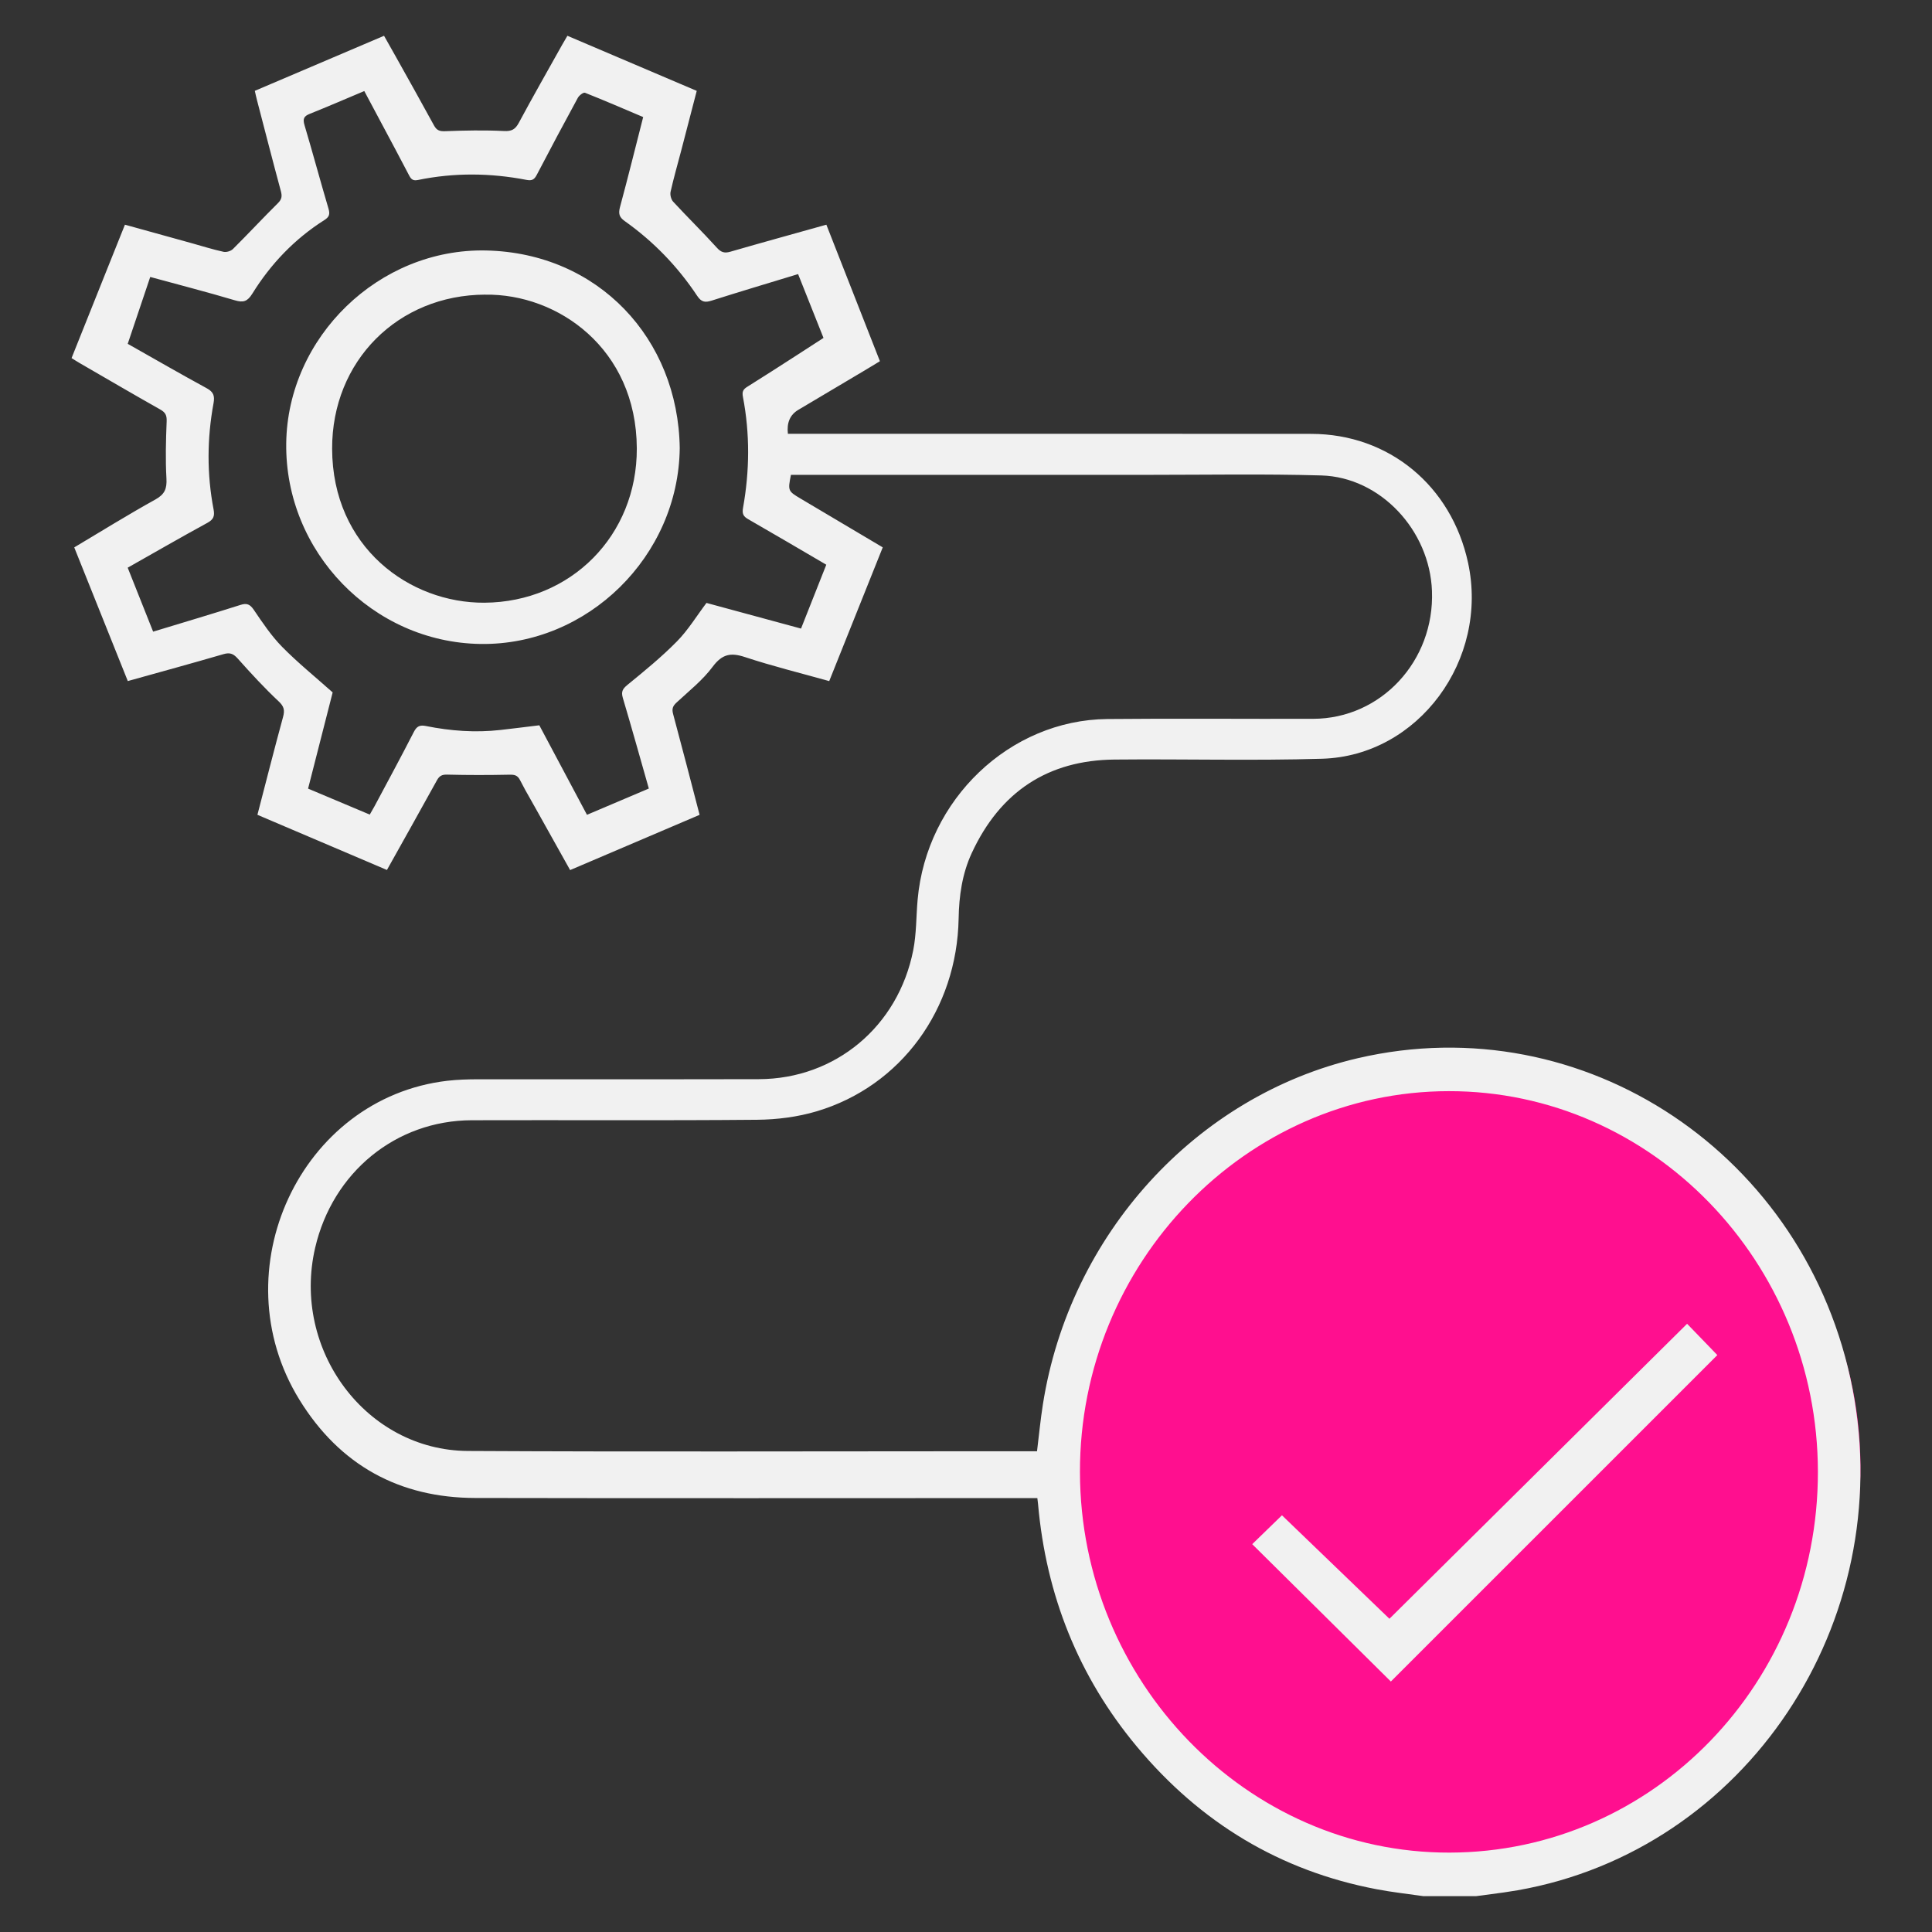
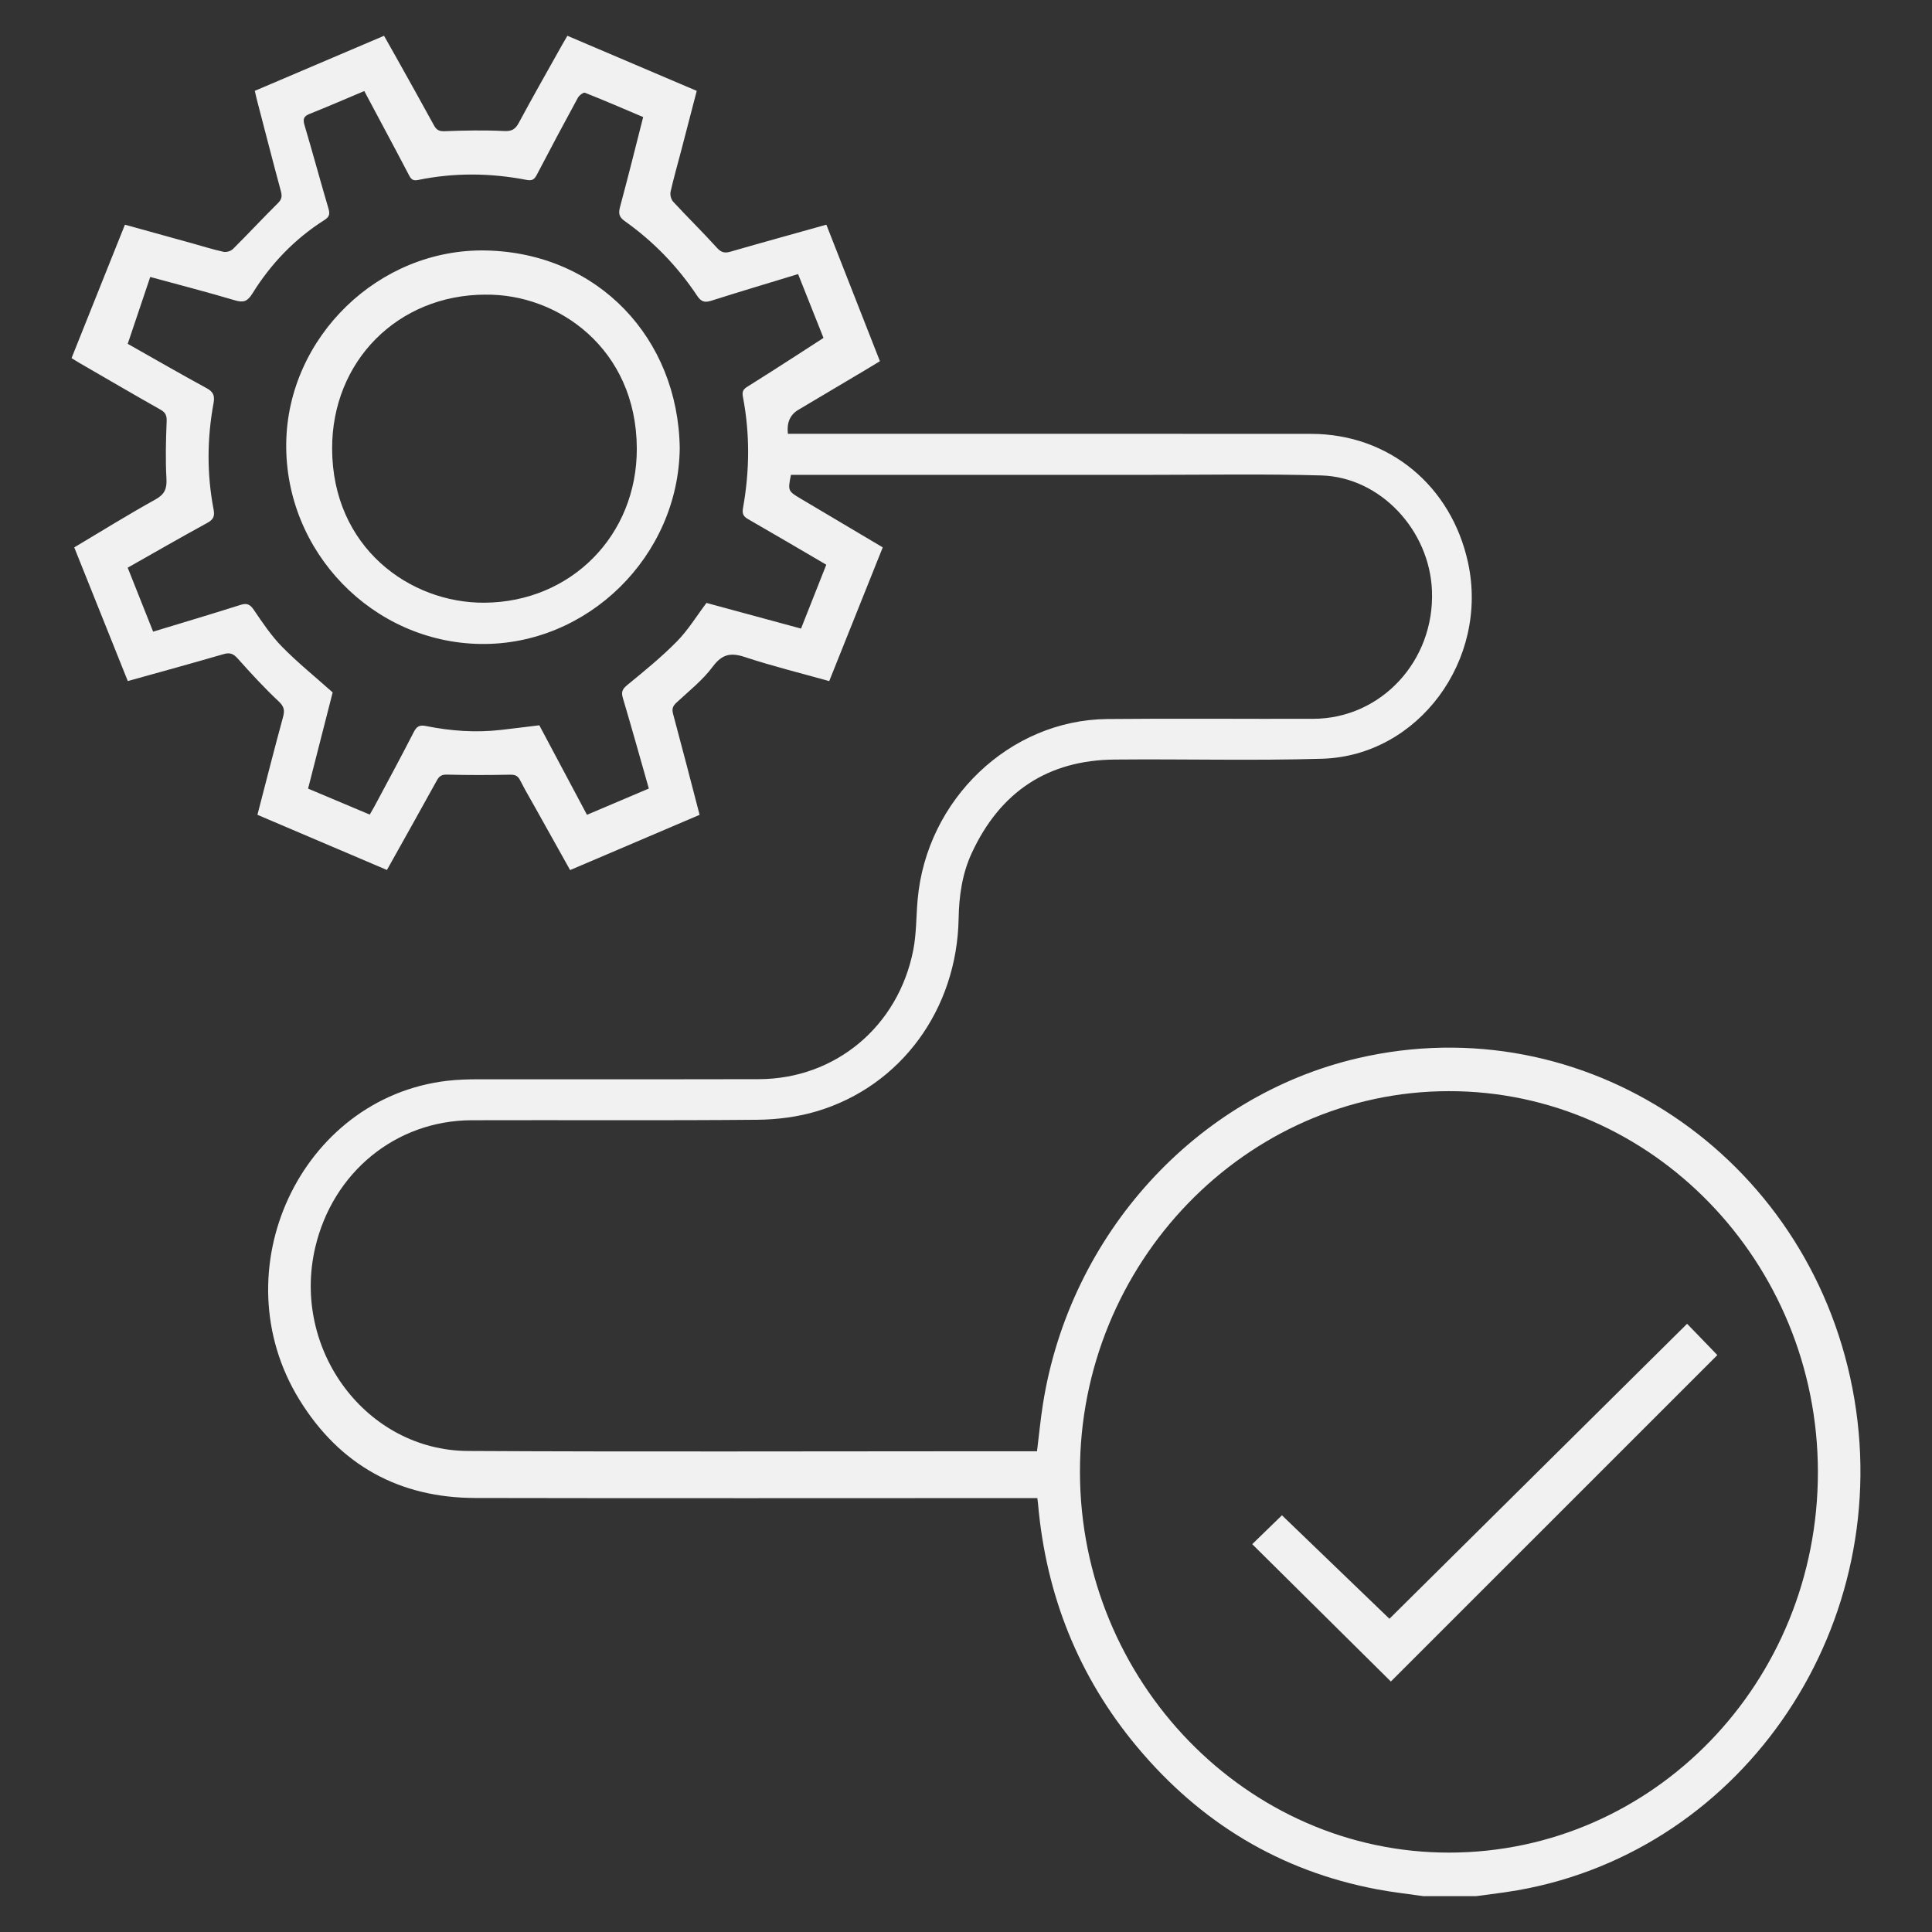
<svg xmlns="http://www.w3.org/2000/svg" width="54px" height="54px" viewBox="0 0 54 54" version="1.1">
  <rect x="0" y="0" width="54" height="54" fill="#333333" stroke="none" />
  <title>icons/ic_quality</title>
  <g id="icons/ic_quality" stroke="none" stroke-width="1" fill="none" fill-rule="evenodd">
-     <path d="M41,30 L41.288,30.004 C47.23,30.157 52,35.021 52,41 C52,47.075 47.075,52 41,52 C34.925,52 30,47.075 30,41 C30,34.925 34.925,30 41,30 Z" id="Combined-Shape" fill="#FF0F8F" />
    <path d="M15.859,1 C17.063,1.513 18.256,2.021 19.474,2.54 C19.327,3.105 19.184,3.657 19.04,4.209 C18.94,4.592 18.829,4.974 18.743,5.36 C18.724,5.444 18.757,5.575 18.815,5.637 C19.216,6.071 19.638,6.484 20.035,6.922 C20.154,7.055 20.25,7.082 20.411,7.036 C21.294,6.781 22.18,6.537 23.097,6.28 C23.593,7.545 24.09,8.81 24.594,10.096 C24.458,10.179 24.333,10.256 24.207,10.33 L22.312,11.456 C22.082,11.592 21.986,11.815 22.022,12.125 L22.355,12.125 C27.12,12.125 31.885,12.122 36.651,12.127 C38.817,12.129 40.568,13.575 41.033,15.73 C41.618,18.441 39.646,21.127 36.954,21.207 C35.02,21.265 33.083,21.211 31.148,21.23 C29.3,21.248 27.957,22.12 27.159,23.847 C26.894,24.42 26.805,25.039 26.794,25.672 C26.749,28.206 25.187,30.356 22.831,31.06 C22.296,31.22 21.719,31.293 21.16,31.298 C18.503,31.322 15.846,31.303 13.188,31.311 C11.066,31.317 9.3,32.764 8.809,34.874 C8.146,37.727 10.233,40.539 13.078,40.555 C17.86,40.581 22.642,40.563 27.424,40.563 L28.985,40.563 C29.04,40.118 29.081,39.683 29.149,39.253 C29.896,34.507 33.425,30.63 37.951,29.577 C44.274,28.106 50.516,32.277 51.778,38.814 C53.039,45.354 48.799,51.71 42.423,52.833 L42.036,52.894 L41.259,52.998 L39.783,52.998 C39.345,52.935 38.906,52.887 38.473,52.804 C35.784,52.293 33.552,50.949 31.774,48.816 C30.149,46.866 29.238,44.594 29.013,42.031 C29.01,41.989 29.003,41.947 28.994,41.872 L28.684,41.872 C23.549,41.872 18.415,41.88 13.28,41.869 C11.172,41.864 9.499,40.962 8.365,39.117 C6.148,35.51 8.398,30.686 12.503,30.208 C12.788,30.175 13.076,30.167 13.363,30.166 C15.979,30.163 18.596,30.17 21.212,30.163 C23.345,30.157 25.104,28.693 25.525,26.559 C25.616,26.098 25.606,25.618 25.648,25.146 C25.895,22.349 28.219,20.124 30.947,20.097 C32.866,20.078 34.785,20.097 36.705,20.091 C38.602,20.086 40.097,18.473 40.024,16.519 C39.962,14.819 38.58,13.337 36.933,13.289 C35.343,13.243 33.751,13.272 32.16,13.272 L22.107,13.272 C22.019,13.716 22.023,13.726 22.375,13.935 C23.134,14.385 23.893,14.836 24.673,15.299 C24.173,16.547 23.678,17.784 23.177,19.037 C22.378,18.813 21.589,18.619 20.82,18.365 C20.426,18.235 20.185,18.279 19.919,18.636 C19.638,19.014 19.257,19.313 18.91,19.636 C18.804,19.733 18.774,19.813 18.814,19.958 C19.064,20.886 19.304,21.816 19.554,22.775 C18.352,23.287 17.152,23.799 15.935,24.319 C15.615,23.746 15.3,23.184 14.986,22.621 L14.681,22.08 C14.632,21.989 14.583,21.898 14.536,21.806 C14.467,21.669 14.382,21.65 14.242,21.653 C13.661,21.665 13.079,21.666 12.498,21.651 C12.351,21.647 12.279,21.687 12.21,21.814 C11.753,22.644 11.288,23.469 10.815,24.316 C9.607,23.801 8.407,23.291 7.195,22.774 C7.435,21.852 7.664,20.946 7.91,20.045 C7.964,19.849 7.94,19.744 7.784,19.599 C7.385,19.224 7.011,18.818 6.646,18.408 C6.523,18.27 6.425,18.232 6.249,18.283 C5.368,18.54 4.482,18.782 3.572,19.036 C3.073,17.791 2.577,16.553 2.075,15.3 C2.838,14.845 3.582,14.383 4.345,13.96 C4.603,13.816 4.669,13.661 4.652,13.371 C4.622,12.84 4.637,12.306 4.658,11.774 C4.665,11.601 4.618,11.524 4.476,11.444 C3.721,11.018 2.973,10.58 2.223,10.146 C2.152,10.105 2.084,10.06 2,10.009 L2.992,7.528 C3.158,7.114 3.324,6.698 3.492,6.28 C4.124,6.455 4.746,6.627 5.368,6.8 C5.661,6.881 5.951,6.974 6.247,7.038 C6.328,7.056 6.452,7.019 6.512,6.959 C6.937,6.537 7.345,6.097 7.771,5.675 C7.876,5.57 7.888,5.484 7.851,5.345 C7.622,4.499 7.405,3.649 7.183,2.8 C7.162,2.72 7.145,2.638 7.122,2.539 C8.325,2.028 9.519,1.518 10.734,1 C10.85,1.206 10.966,1.408 11.079,1.612 C11.431,2.242 11.784,2.871 12.13,3.505 C12.205,3.643 12.286,3.673 12.44,3.667 C12.988,3.646 13.539,3.635 14.086,3.662 C14.302,3.673 14.401,3.618 14.503,3.429 C14.896,2.697 15.308,1.976 15.713,1.251 C15.757,1.172 15.805,1.094 15.859,1 Z M40.492,30.498 C34.819,30.504 30.174,35.305 30.185,41.149 C30.196,47 34.853,51.793 40.516,51.781 C46.22,51.769 50.819,47.013 50.811,41.134 C50.803,35.272 46.164,30.49 40.492,30.498 Z M47.155,37 C47.374,37.227 47.571,37.431 47.768,37.634 C47.845,37.714 47.922,37.794 48,37.875 C44.98,40.894 41.932,43.943 38.875,46.999 C37.56,45.697 36.271,44.419 35,43.16 C35.264,42.903 35.534,42.641 35.831,42.353 C36.538,43.033 37.271,43.738 38.01,44.451 C38.285,44.715 38.56,44.98 38.835,45.245 L42.997,41.12 Z M10.182,2.545 C9.66,2.764 9.163,2.98 8.66,3.181 C8.497,3.246 8.457,3.316 8.511,3.497 C8.742,4.272 8.951,5.054 9.181,5.83 C9.229,5.991 9.2,6.067 9.063,6.153 C8.239,6.676 7.572,7.37 7.053,8.207 C6.917,8.427 6.801,8.464 6.566,8.394 C5.789,8.163 5.003,7.961 4.199,7.741 C3.986,8.374 3.779,8.991 3.57,9.61 C4.326,10.037 5.047,10.454 5.779,10.852 C5.964,10.953 6.006,11.061 5.969,11.266 C5.786,12.257 5.78,13.251 5.97,14.241 C6.005,14.426 5.967,14.521 5.796,14.614 C5.058,15.016 4.33,15.437 3.569,15.867 C3.812,16.476 4.044,17.059 4.28,17.655 C5.108,17.403 5.918,17.163 6.723,16.907 C6.901,16.851 6.988,16.889 7.096,17.048 C7.34,17.408 7.586,17.775 7.887,18.081 C8.322,18.523 8.806,18.914 9.298,19.353 C9.08,20.206 8.847,21.117 8.611,22.042 C9.199,22.29 9.764,22.528 10.335,22.768 C10.388,22.675 10.43,22.604 10.47,22.531 C10.837,21.842 11.21,21.156 11.565,20.461 C11.65,20.295 11.736,20.258 11.908,20.293 C12.595,20.431 13.289,20.482 13.987,20.403 C14.345,20.363 14.701,20.317 15.074,20.272 C15.515,21.101 15.959,21.934 16.406,22.774 C17,22.521 17.564,22.282 18.135,22.04 C17.889,21.175 17.656,20.34 17.409,19.509 C17.356,19.332 17.402,19.253 17.539,19.141 C18.013,18.754 18.49,18.365 18.92,17.928 C19.232,17.612 19.469,17.219 19.746,16.852 C20.619,17.088 21.501,17.328 22.389,17.569 C22.632,16.956 22.862,16.374 23.095,15.784 C22.352,15.349 21.634,14.926 20.911,14.511 C20.775,14.433 20.739,14.36 20.768,14.195 C20.953,13.162 20.963,12.125 20.765,11.093 C20.737,10.947 20.771,10.882 20.886,10.811 C21.349,10.523 21.807,10.226 22.266,9.931 C22.515,9.772 22.762,9.61 23.017,9.445 C22.776,8.839 22.544,8.256 22.307,7.661 C21.483,7.912 20.681,8.151 19.885,8.404 C19.702,8.462 19.601,8.442 19.485,8.267 C18.937,7.442 18.259,6.745 17.461,6.179 C17.304,6.068 17.281,5.968 17.33,5.784 C17.554,4.955 17.76,4.122 17.977,3.272 C17.427,3.039 16.893,2.807 16.351,2.593 C16.307,2.575 16.188,2.666 16.151,2.734 C15.761,3.449 15.379,4.167 15.002,4.889 C14.933,5.021 14.867,5.057 14.716,5.028 C13.707,4.833 12.695,4.823 11.686,5.03 C11.552,5.058 11.496,5.02 11.437,4.907 C11.178,4.408 10.911,3.913 10.647,3.417 C10.495,3.129 10.341,2.842 10.182,2.545 Z M13.59,7.001 C16.719,7.07 18.956,9.462 18.999,12.525 C18.965,15.547 16.425,18.043 13.43,17.999 C10.415,17.955 7.963,15.423 8,12.392 C8.037,9.425 10.589,6.935 13.59,7.001 Z M13.564,8.235 C11.12,8.242 9.276,10.093 9.283,12.543 C9.291,15.299 11.451,16.86 13.542,16.846 C15.959,16.829 17.808,14.965 17.799,12.532 C17.788,9.736 15.582,8.205 13.564,8.236 Z" id="Combined-Shape" fill="#F1F1F1" fill-rule="nonzero" />
  </g>
</svg>